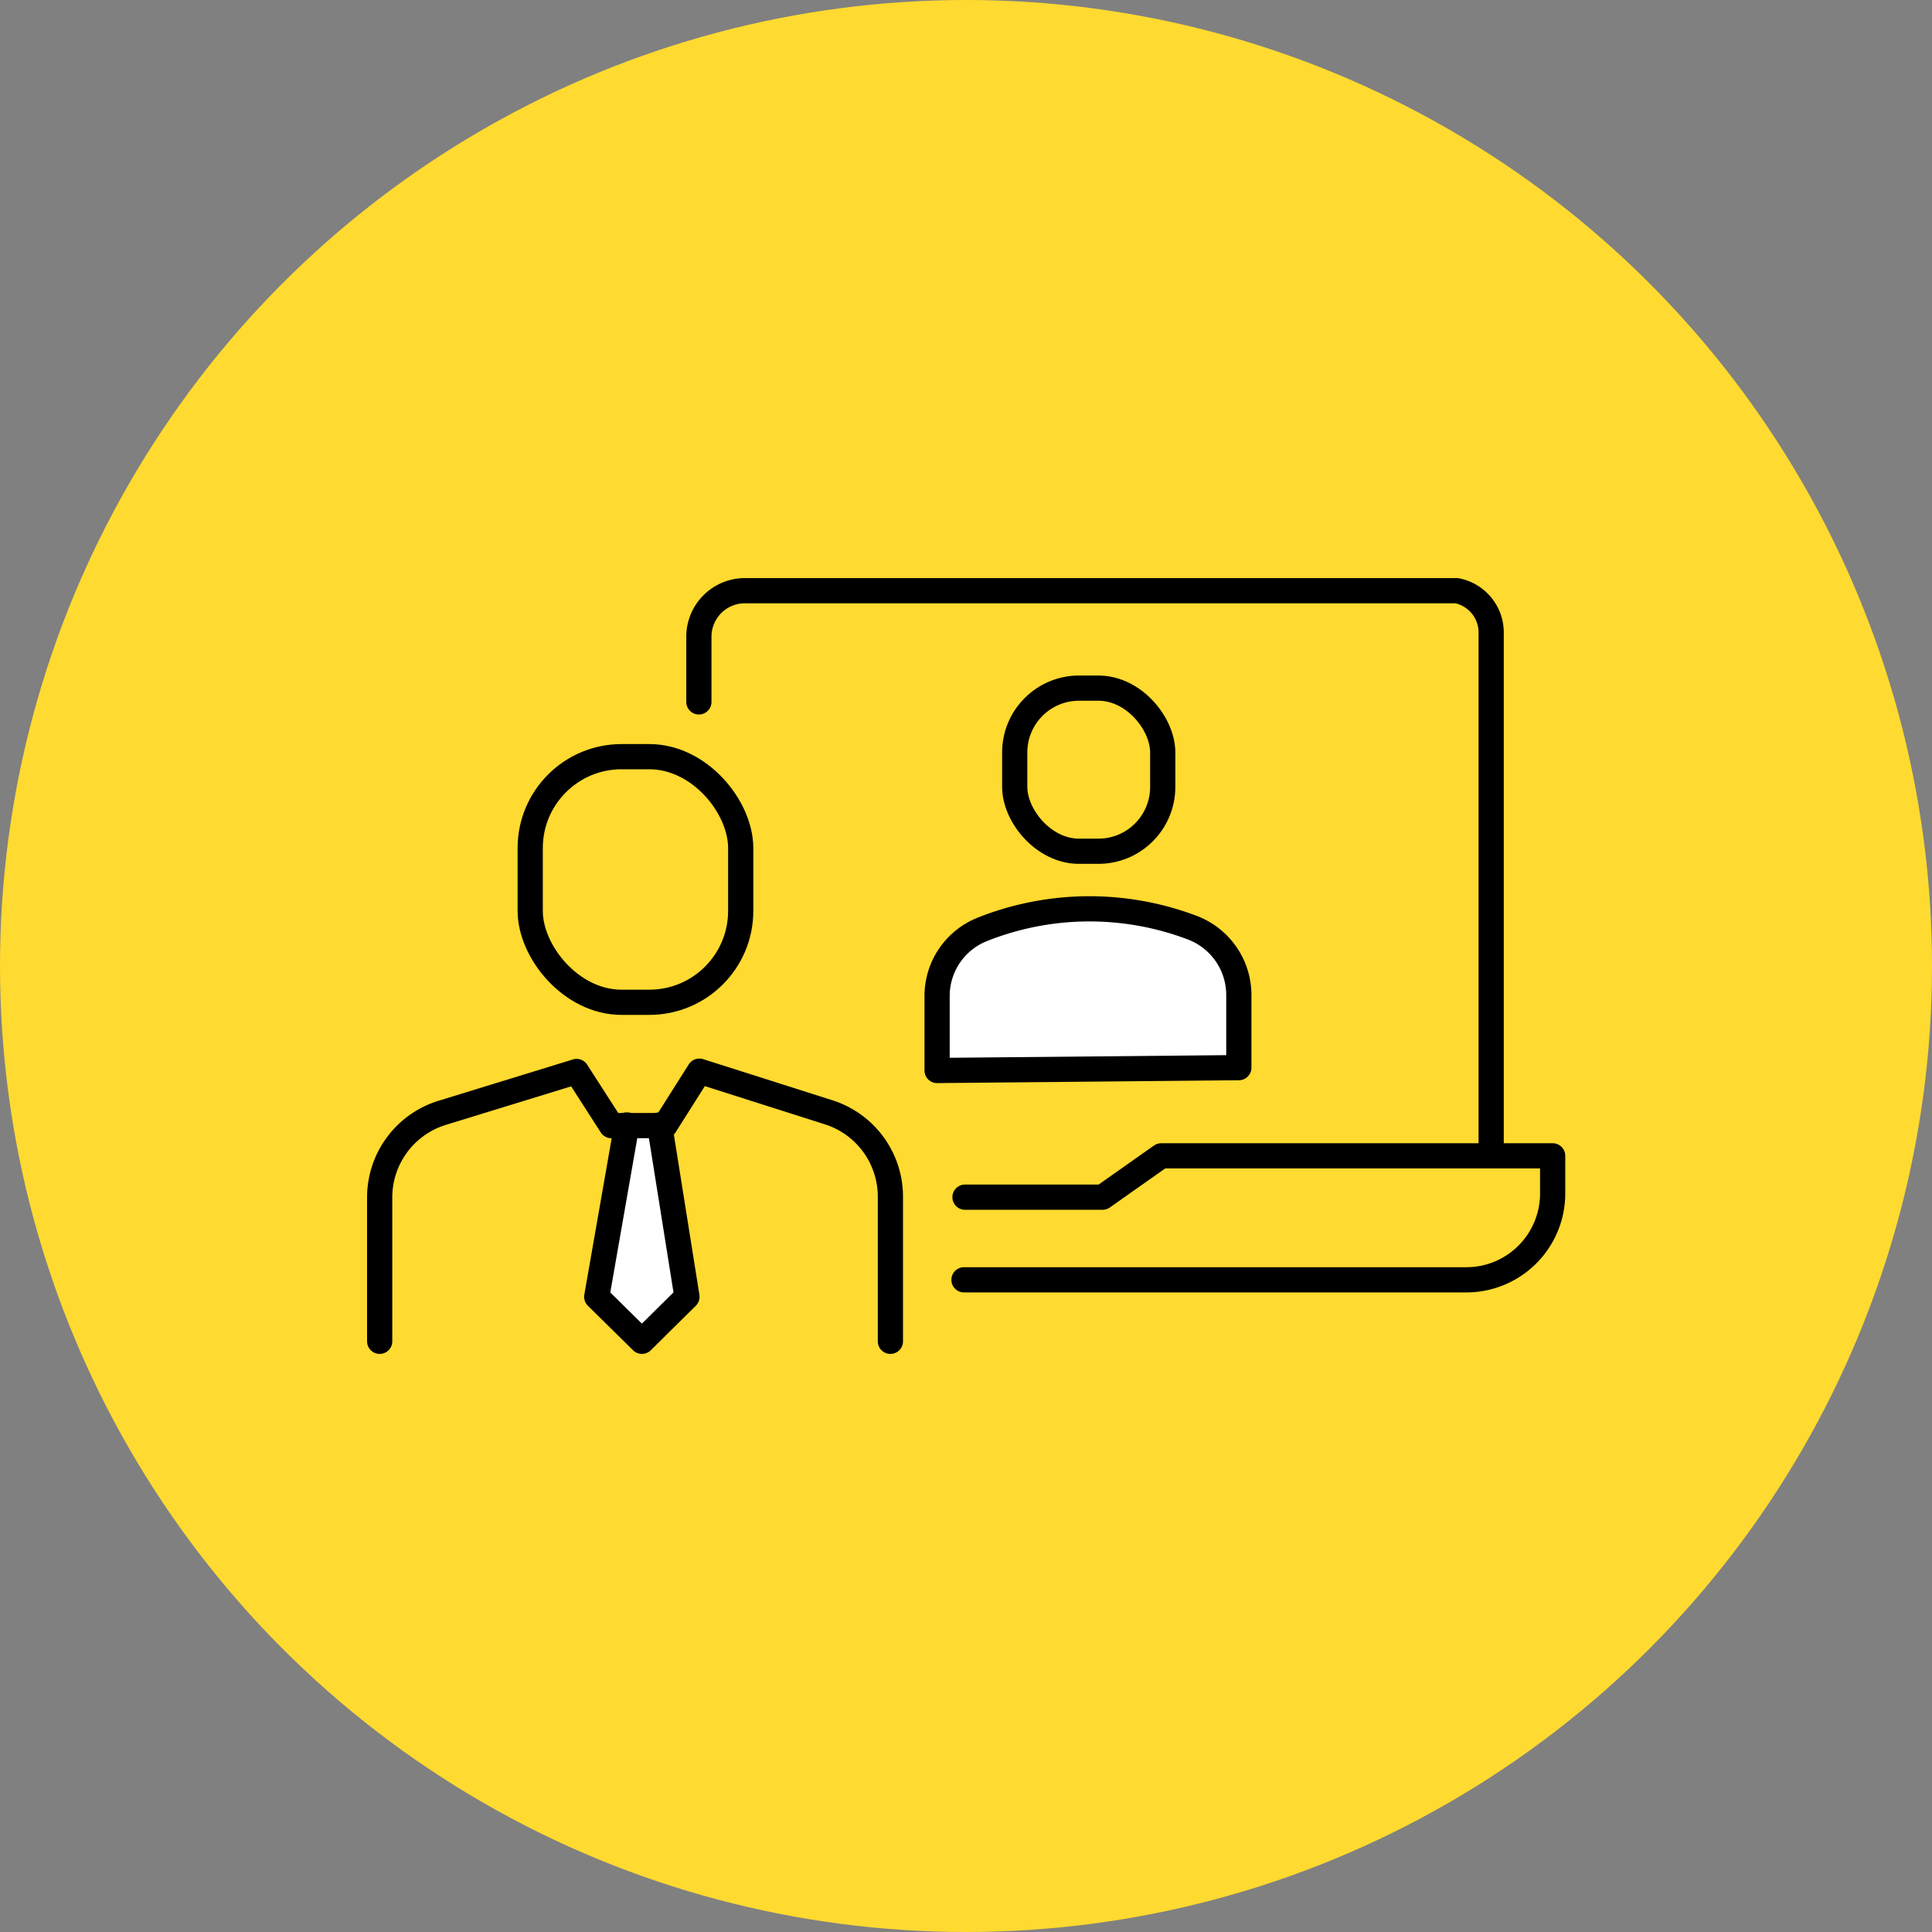
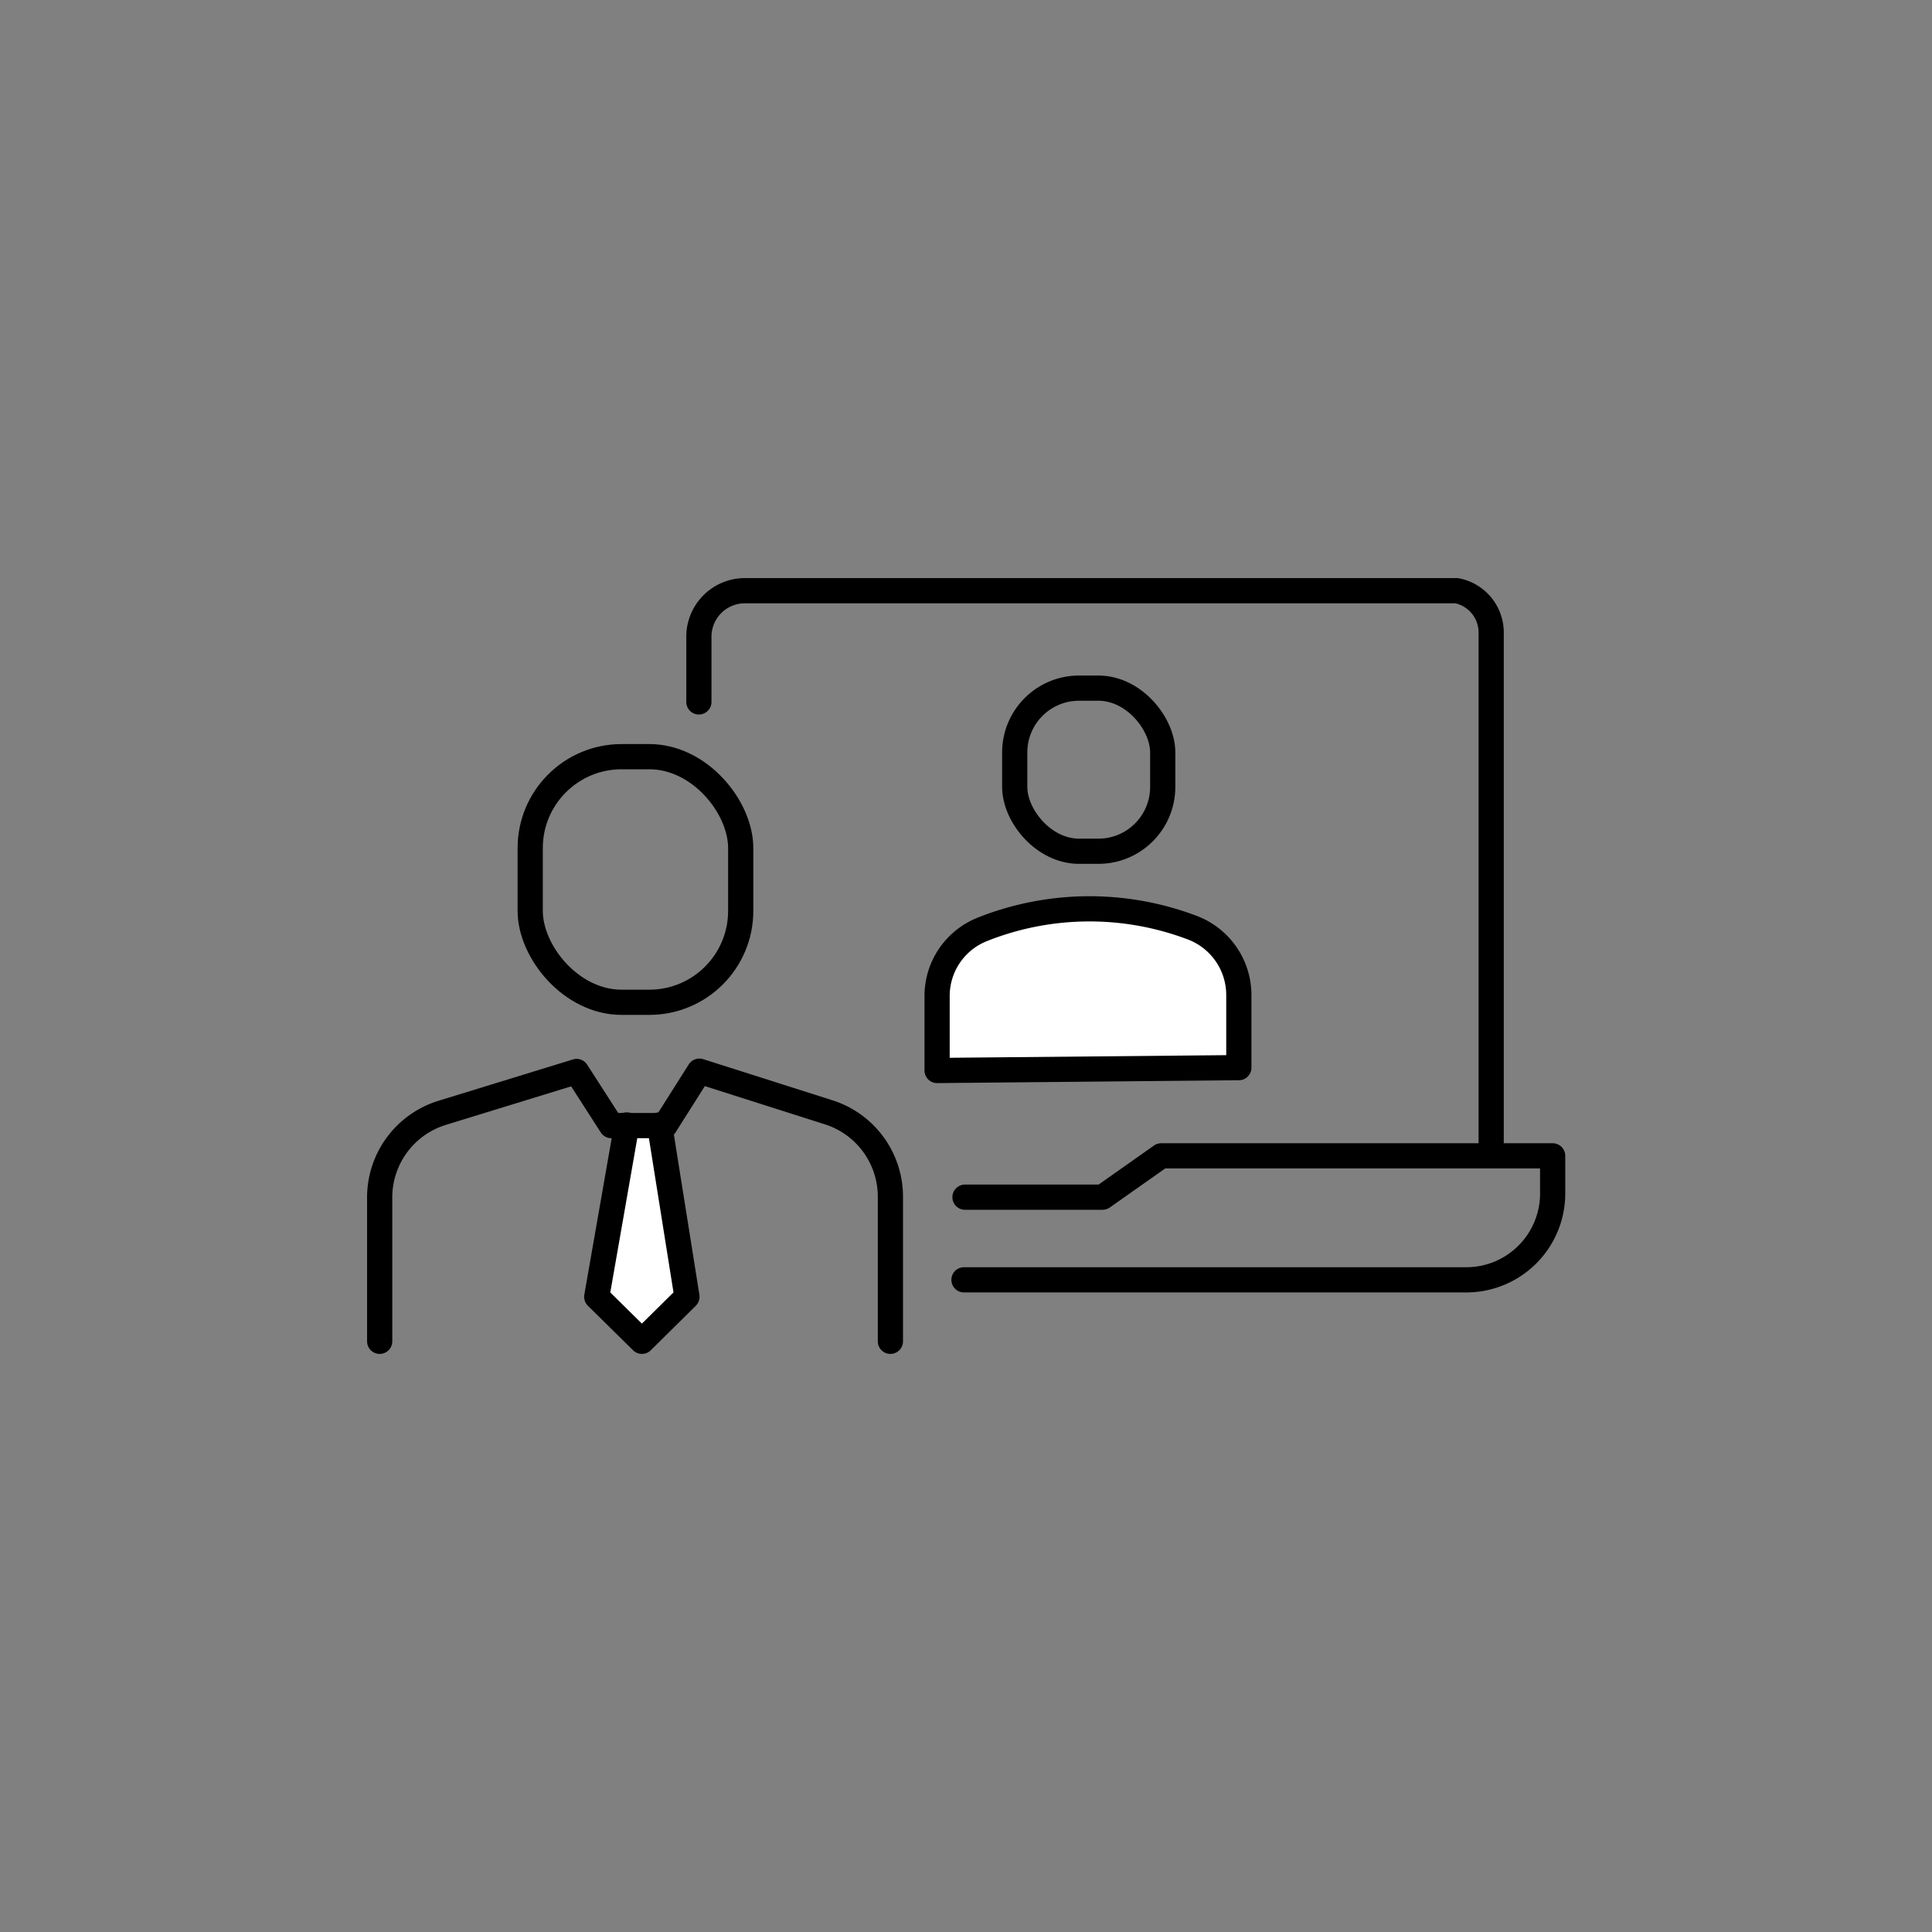
<svg xmlns="http://www.w3.org/2000/svg" width="115" height="115" viewBox="0 0 115 115">
  <rect x="0" y="0" width="115" height="115" fill="#808080" stroke="none" />
  <defs>
    <style>.cls-1{fill:#ffda30;}.cls-2{fill:none;}.cls-2,.cls-3{stroke:#000;stroke-linecap:round;stroke-linejoin:round;stroke-width:1.5px;}.cls-3{fill:#fff;}</style>
  </defs>
  <g id="Layer_2" data-name="Layer 2">
    <g id="_1170px_grid" data-name="1170px grid">
-       <circle class="cls-1" cx="57.5" cy="57.5" r="57.5" />
      <path class="cls-2" d="M57.38,76.18H87.29A5.14,5.14,0,0,0,92.42,71V68.8H69.12l-3.49,2.46H57.44" />
      <path class="cls-2" d="M88.76,68.59V37.73a2.54,2.54,0,0,0-2.05-2.57H44.33A2.74,2.74,0,0,0,41.6,37.9v3.88" />
      <rect class="cls-2" x="60.4" y="40.96" width="8.81" height="9.71" rx="3.83" />
      <path class="cls-3" d="M73.74,63.55V59.23a4.29,4.29,0,0,0-2.74-4h0a17.26,17.26,0,0,0-12.3,0l-.15.06a4.26,4.26,0,0,0-2.77,4v4.43Z" />
      <polyline class="cls-3" points="37.31 66.96 35.52 77.19 38.21 79.84 40.89 77.19 39.26 66.96" />
      <path class="cls-2" d="M53,79.84V71.21a5.27,5.27,0,0,0-3.67-5l-7.7-2.45L39.58,67H36.39l-2.07-3.22-8,2.46a5.27,5.27,0,0,0-3.72,5v8.6" />
      <rect class="cls-2" x="31.56" y="45.04" width="12.53" height="14.62" rx="5.44" />
    </g>
  </g>
</svg>